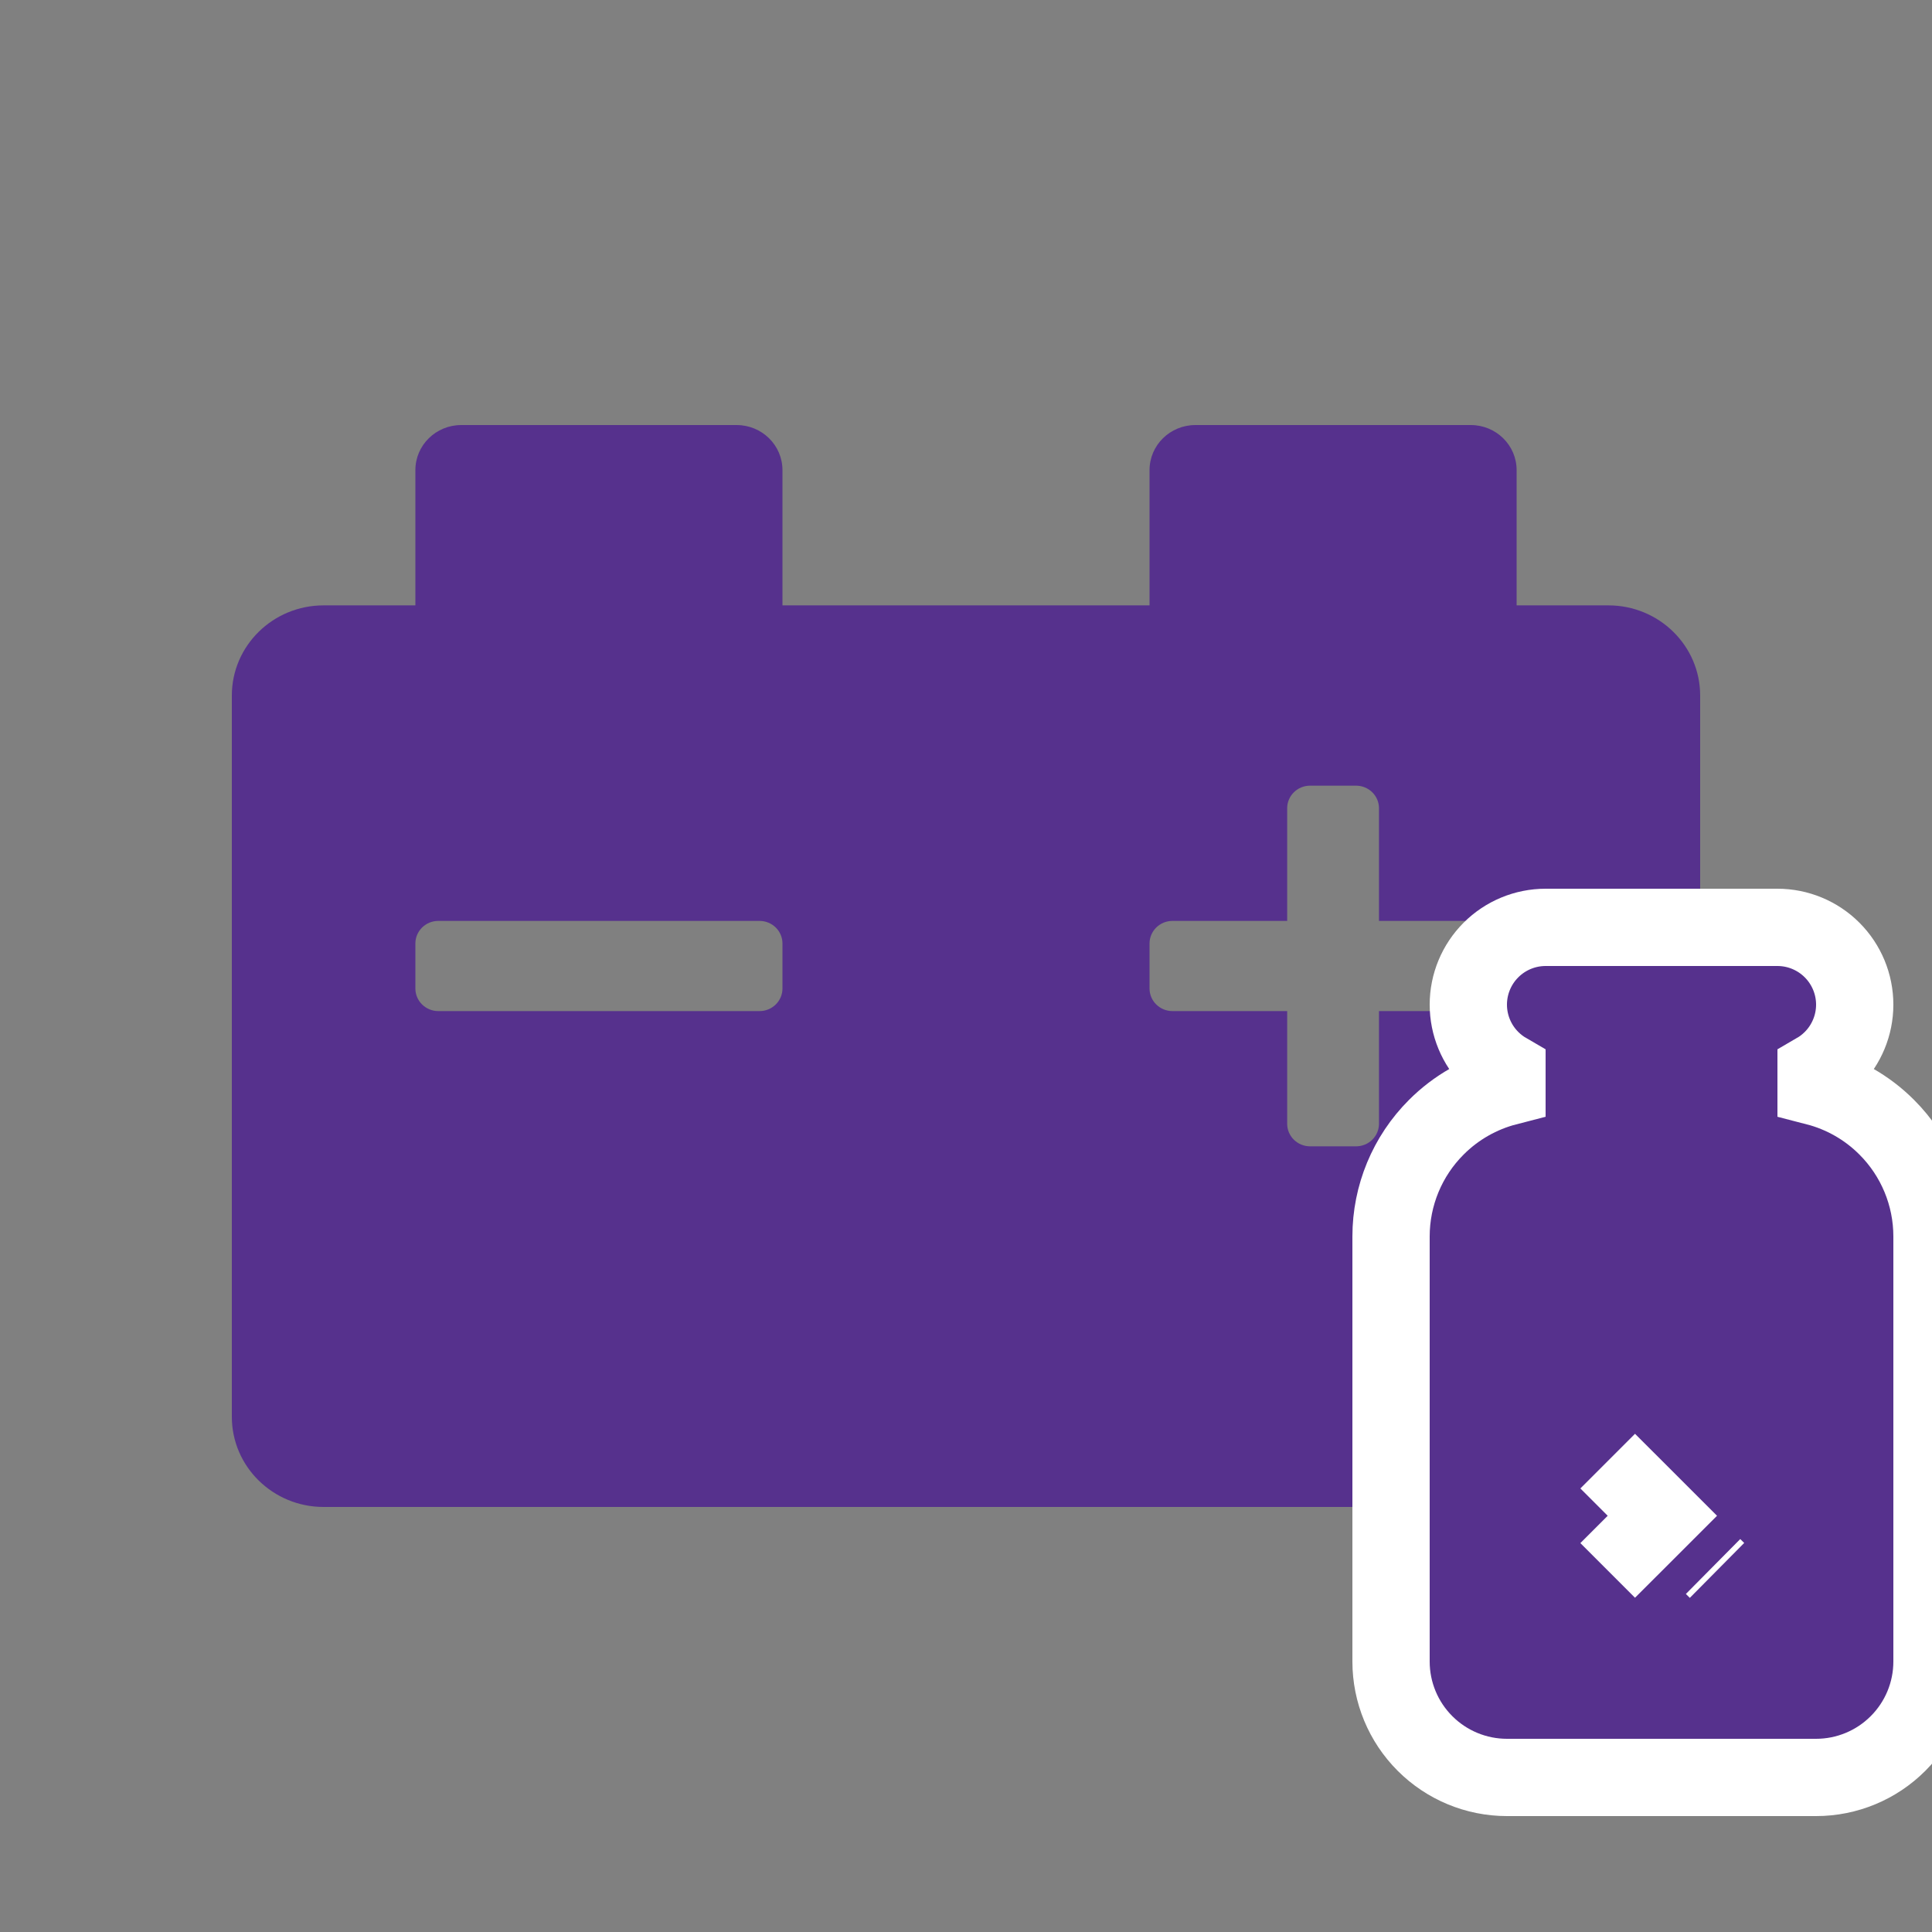
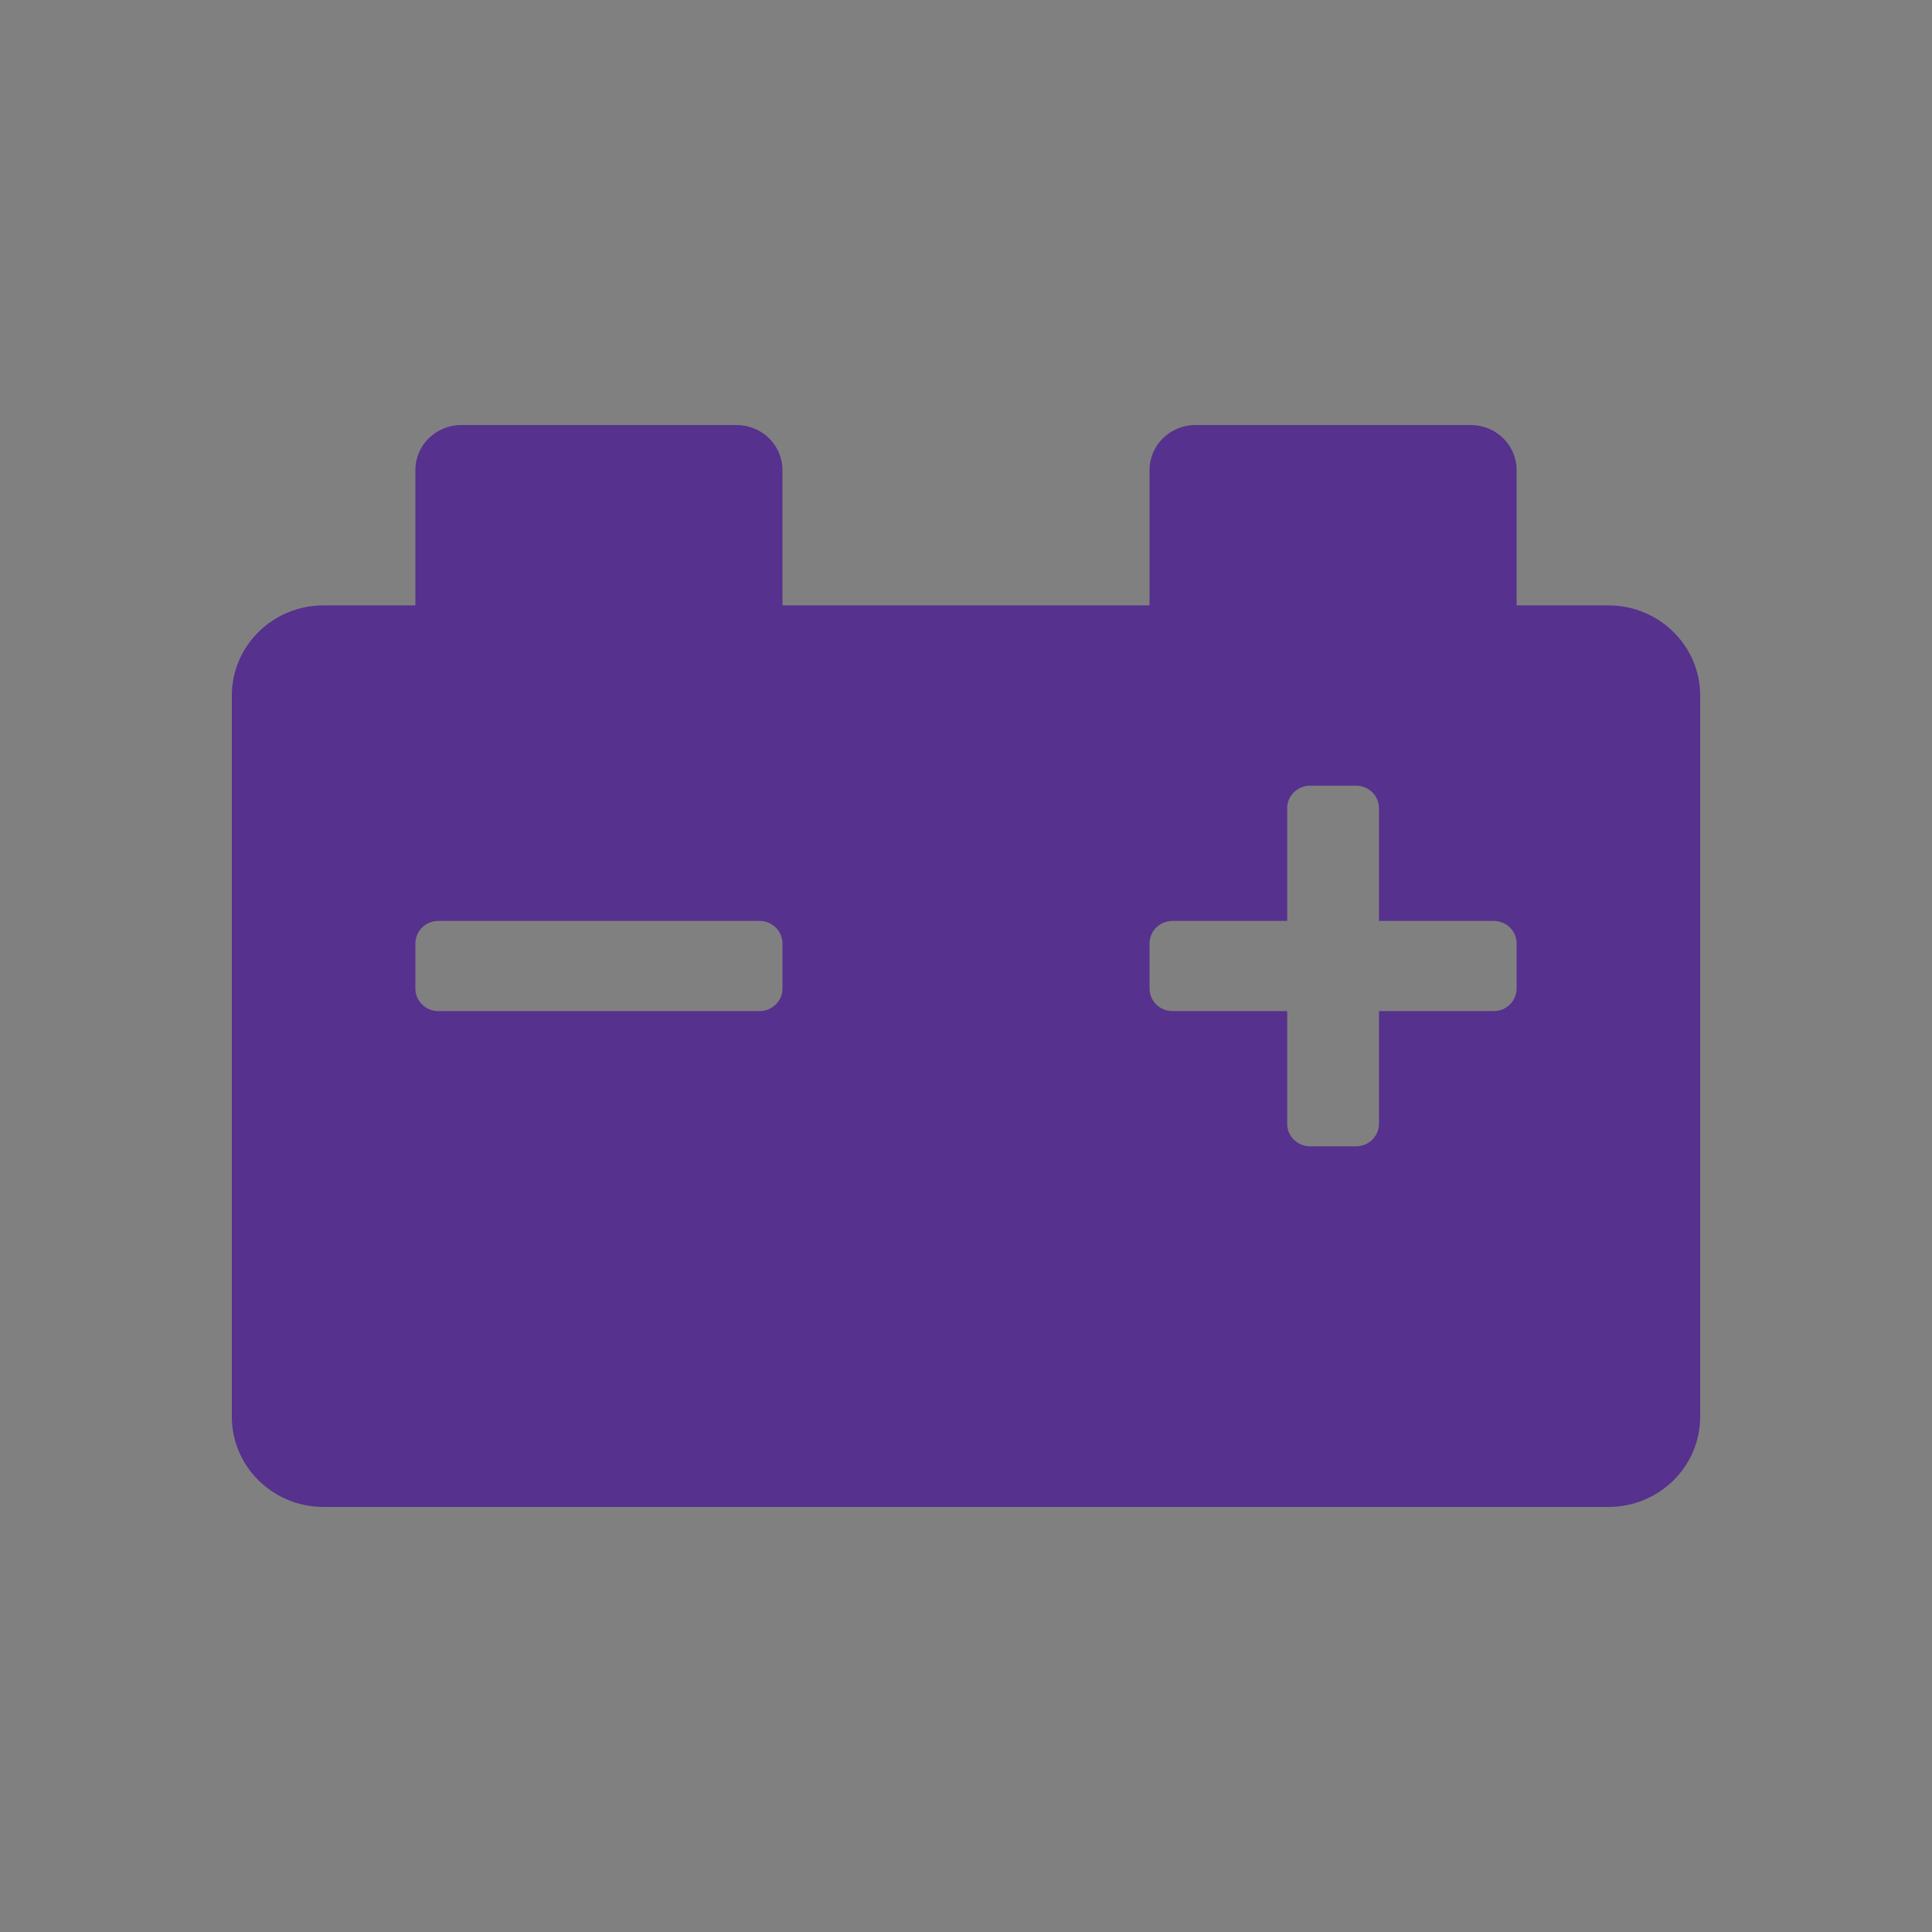
<svg xmlns="http://www.w3.org/2000/svg" width="50" height="50" viewBox="0 0 50 50" fill="none">
  <rect x="0" y="0" width="50" height="50" fill="#808080" stroke="none" />
  <g clip-path="url(#clip0_4802_6854)">
    <path d="M41.625 15.667H39.25V12.167C39.25 11.522 38.719 11 38.062 11H30.938C30.281 11 29.75 11.522 29.75 12.167V15.667H20.25V12.167C20.25 11.522 19.719 11 19.062 11H11.938C11.281 11 10.75 11.522 10.75 12.167V15.667H8.375C7.064 15.667 6 16.712 6 18V36.667C6 37.955 7.064 39 8.375 39H41.625C42.936 39 44 37.955 44 36.667V18C44 16.712 42.936 15.667 41.625 15.667ZM20.25 25.583C20.25 25.906 19.984 26.167 19.656 26.167H11.344C11.016 26.167 10.75 25.906 10.75 25.583V24.417C10.75 24.094 11.016 23.833 11.344 23.833H19.656C19.984 23.833 20.25 24.094 20.25 24.417V25.583ZM39.25 25.583C39.25 25.906 38.984 26.167 38.656 26.167H35.688V29.083C35.688 29.406 35.422 29.667 35.094 29.667H33.906C33.578 29.667 33.312 29.406 33.312 29.083V26.167H30.344C30.016 26.167 29.75 25.906 29.75 25.583V24.417C29.75 24.094 30.016 23.833 30.344 23.833H33.312V20.917C33.312 20.594 33.578 20.333 33.906 20.333H35.094C35.422 20.333 35.688 20.594 35.688 20.917V23.833H38.656C38.984 23.833 39.25 24.094 39.25 24.417V25.583Z" fill="#56318D" />
-     <path d="M44.436 40.642L44.436 40.642L44.334 40.541L44.436 40.642ZM43.022 39.228L43.022 39.228L42.315 39.935L41.607 40.642L41.607 40.642L42.314 39.935L43.021 39.228L42.314 38.521L41.607 37.814L41.607 37.814L42.315 38.521L43.022 39.228ZM47 28.127V27.732C47.15 27.645 47.289 27.539 47.414 27.414C47.789 27.039 48 26.53 48 26C48 25.47 47.789 24.961 47.414 24.586C47.039 24.211 46.53 24 46 24H40C39.47 24 38.961 24.211 38.586 24.586C38.211 24.961 38 25.47 38 26C38 26.53 38.211 27.039 38.586 27.414C38.711 27.539 38.85 27.645 39 27.732V28.127C38.314 28.304 37.681 28.662 37.172 29.172C36.421 29.922 36 30.939 36 32V43C36 43.796 36.316 44.559 36.879 45.121C37.441 45.684 38.204 46 39 46H47C47.796 46 48.559 45.684 49.121 45.121C49.684 44.559 50 43.796 50 43V32C50 30.939 49.579 29.922 48.828 29.172C48.319 28.662 47.686 28.304 47 28.127Z" fill="#56318D" stroke="white" stroke-width="2" />
  </g>
  <defs>
    <clipPath id="clip0_4802_6854">
      <rect width="50" height="50" fill="white" />
    </clipPath>
  </defs>
</svg>